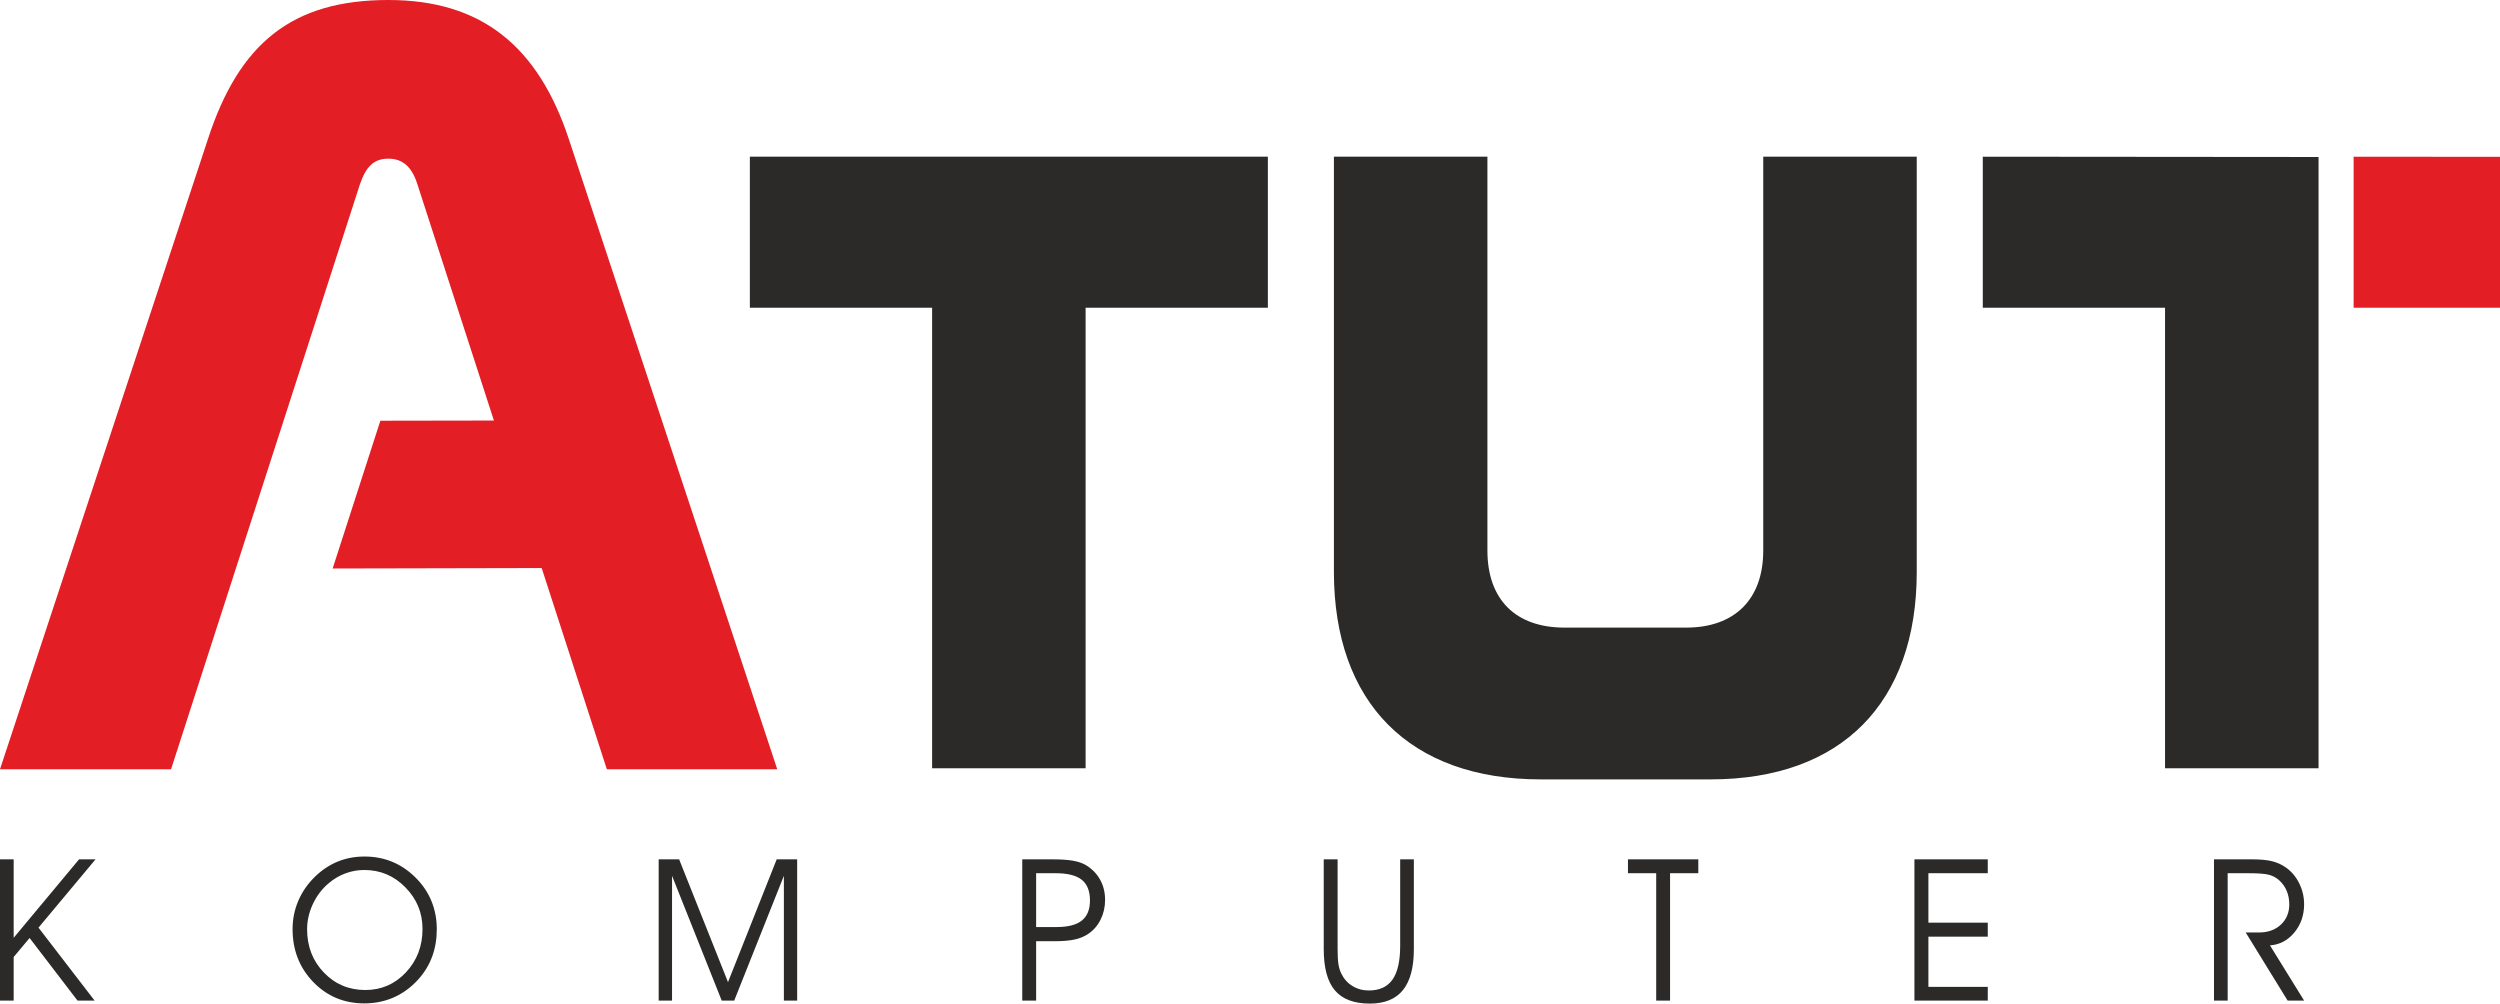
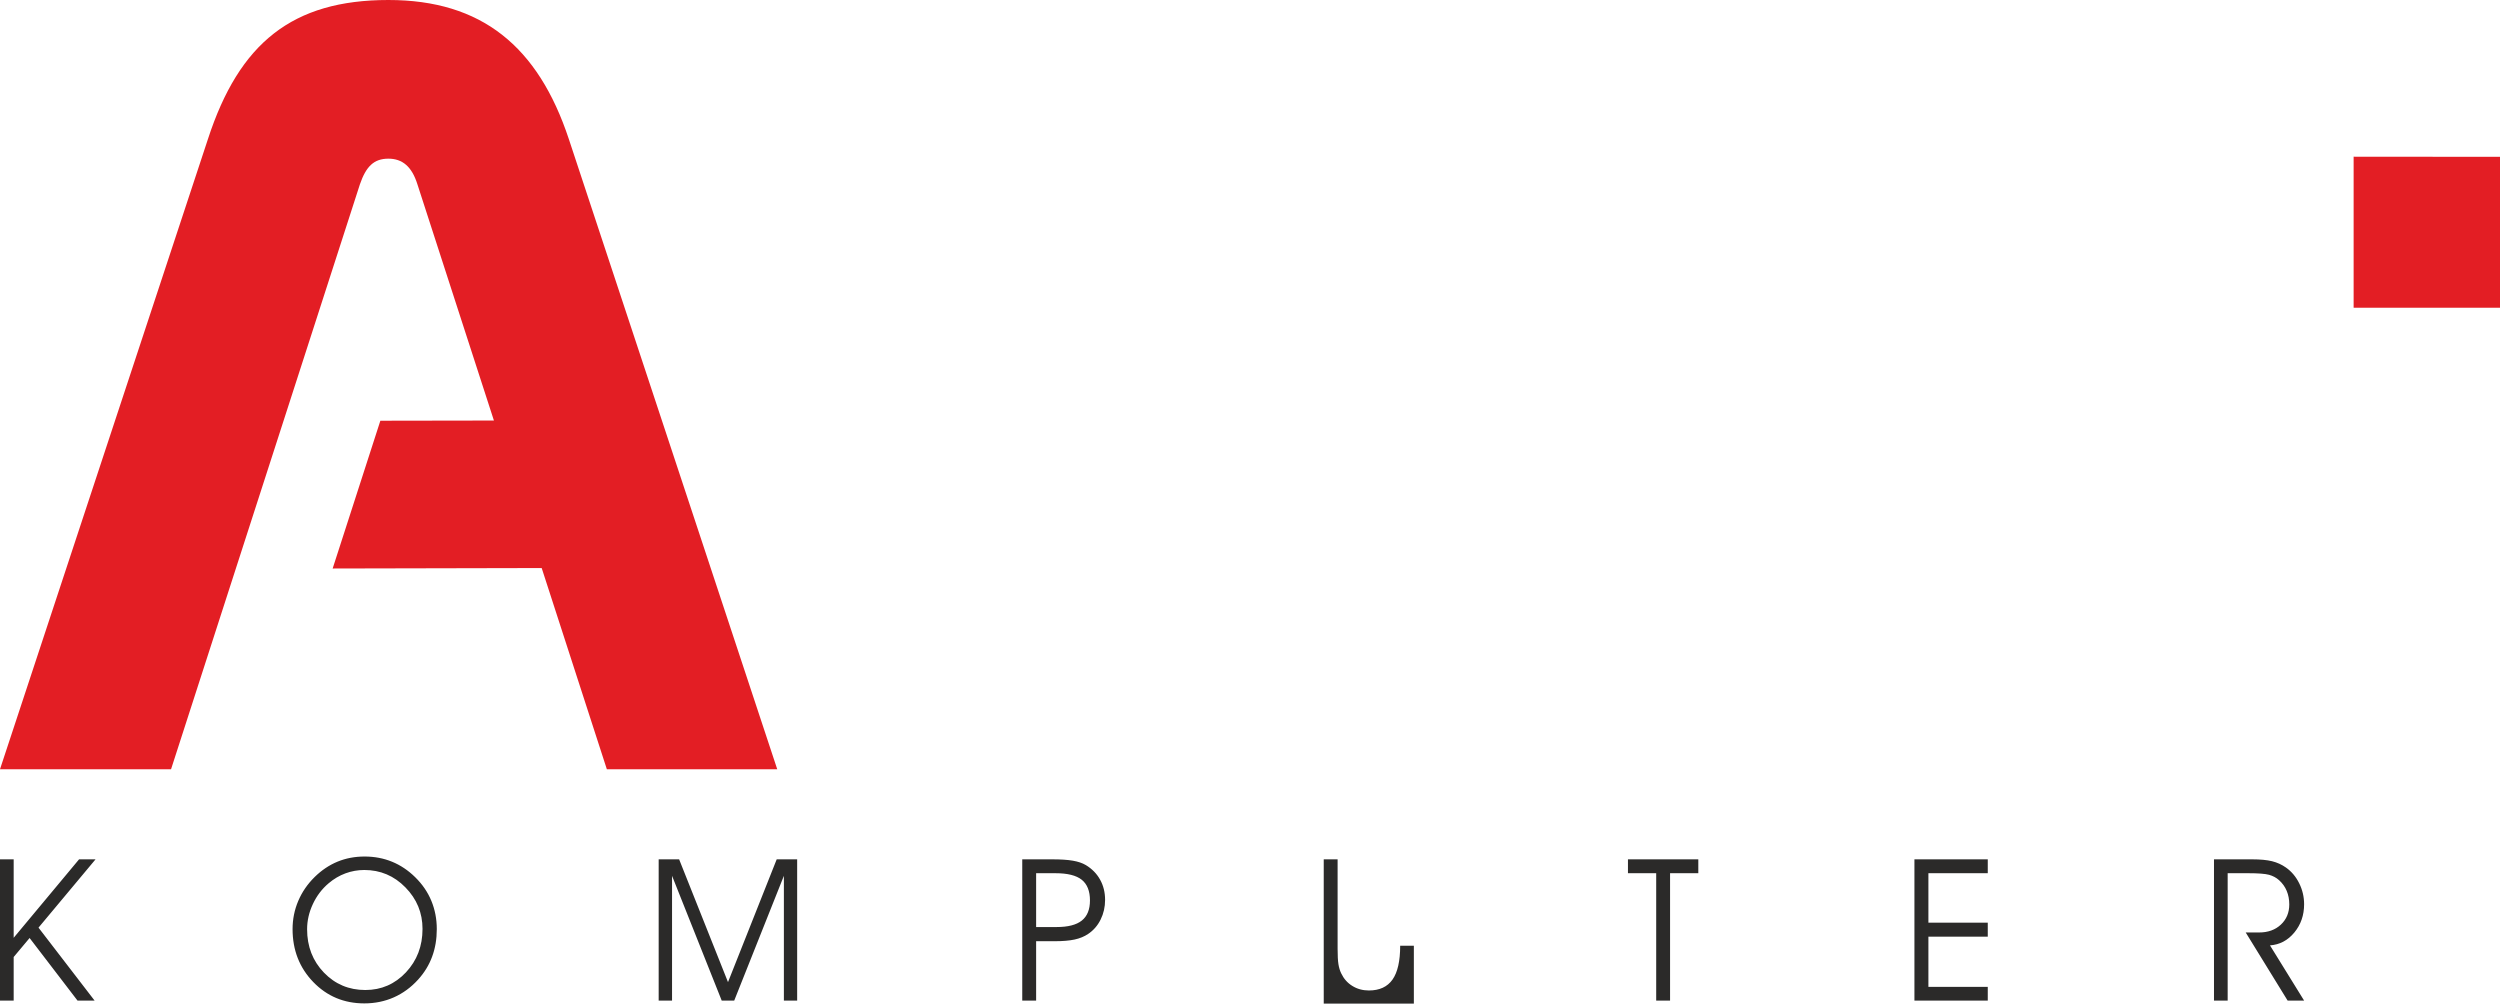
<svg xmlns="http://www.w3.org/2000/svg" xmlns:ns1="http://www.inkscape.org/namespaces/inkscape" xmlns:ns2="http://sodipodi.sourceforge.net/DTD/sodipodi-0.dtd" width="71.036mm" height="28.516mm" viewBox="0 0 71.036 28.516" id="svg1" ns1:version="1.3.2 (091e20e, 2023-11-25, custom)" ns2:docname="atut-logo-svg.svg">
  <defs id="defs1" />
  <g ns1:label="Warstwa 1" ns1:groupmode="layer" id="layer1" transform="translate(-121.444,-159.015)">
    <g id="_2130748707440" style="clip-rule:evenodd;fill-rule:evenodd;image-rendering:optimizeQuality;shape-rendering:geometricPrecision;text-rendering:geometricPrecision" transform="matrix(0.01,0,0,0.01,106.962,118.273)">
-       <path class="fil1" d="M 5050.76,4948.67 V 4519.45 H 3578.88 v 429.22 h 517.86 V 6257.2 h 436.17 V 4948.67 Z m 1843.75,750.71 V 4519.45 h -436.17 v 1119.11 c 0,139.02 -81.68,218.95 -218.96,218.95 h -345.82 c -139.02,0 -218.95,-79.93 -218.95,-218.95 V 4519.45 h -436.17 v 1179.93 c 0,371.87 215.48,589.39 587.35,589.39 h 483.1 c 371.88,0 585.62,-217.52 585.62,-589.39 z m 187.67,-1179.93 v 429.22 h 517.86 V 6257.2 h 436.17 V 4520.28 Z" id="path2" style="fill:#2b2a29;fill-rule:nonzero" />
      <polygon class="fil2" points="8135.89,4519.45 8135.89,4948.67 8551.8,4948.67 8551.8,4519.81 " id="polygon2" style="fill:#e31e24;fill-rule:nonzero" />
      <path class="fil2" d="M 3656.67,6259.93 3064.54,4469.49 c -87.32,-263.53 -247.65,-395.29 -512.77,-395.29 -273.05,0 -423.86,122.24 -512.76,395.29 L 1448.2,6259.93 h 486.04 l 536.57,-1661.85 c 17.46,-50.8 39.69,-73.03 80.96,-73.03 39.69,0 66.68,22.23 82.55,73.03 l 217.31,671.04 -322.65,0.53 -135.57,419.92 593.97,-1.3 185.11,571.66 z" id="path3" style="fill:#e31e24;fill-rule:nonzero" />
-       <path class="fil1" d="m 1487.05,6793.47 v 123.8 h -38.85 v -401.32 h 38.85 v 222.96 l 185.8,-222.96 h 46.84 l -162.08,194.08 159.36,207.24 h -48.55 l -136.12,-177.8 z m 833.77,-78.74 c 0,48.82 15.9,89.84 47.69,122.95 31.8,33.02 71.03,49.58 117.69,49.58 45.53,0 84.01,-16.74 115.43,-50.14 31.42,-33.49 47.13,-74.69 47.13,-123.52 0,-45.62 -16.18,-84.85 -48.54,-117.87 -32.27,-33.02 -71.22,-49.49 -116.84,-49.49 -18.54,0 -36.41,3.2 -53.53,9.51 -17.22,6.39 -33.02,15.71 -47.6,28.03 -19.1,16.09 -34.15,35.84 -45.06,59.27 -10.92,23.33 -16.37,47.22 -16.37,71.68 z m -41.3,-0.56 c 0,-27.94 5.36,-54.66 16.09,-79.97 10.81,-25.4 26.34,-48.07 46.75,-68.11 19.66,-19.28 41.3,-33.77 64.91,-43.55 23.61,-9.69 49.2,-14.58 76.76,-14.58 28.04,0 54.1,4.89 78.09,14.77 23.98,9.78 45.9,24.46 65.75,43.93 20.42,20.04 35.75,42.43 46,67.26 10.26,24.84 15.43,51.55 15.43,80.25 0,28.41 -4.42,54.56 -13.26,78.36 -8.75,23.8 -22.01,45.44 -39.61,64.91 -20.41,22.48 -43.46,39.32 -69.23,50.7 -25.69,11.39 -53.63,17.13 -83.73,17.13 -57.67,0 -106.11,-20.23 -145.25,-60.78 -39.13,-40.54 -58.7,-90.68 -58.7,-150.32 z m 1040.26,203.1 v -401.32 h 58.13 l 138.86,348.92 138.38,-348.92 h 58.14 v 401.32 h -37.73 V 6562.8 l -141.11,354.47 h -35.56 L 3357.78,6562.8 v 354.47 z m 1072.52,-361.9 v 152.96 h 58.14 c 32.36,0 56.25,-6.11 71.68,-18.44 15.43,-12.32 23.14,-31.32 23.14,-57.1 0,-26.81 -7.81,-46.38 -23.33,-58.79 -15.52,-12.42 -40.45,-18.63 -74.79,-18.63 z m -39.42,-39.42 h 85.14 c 24.46,0 44.02,1.32 58.7,3.86 14.77,2.54 26.9,6.68 36.69,12.42 17.68,10.63 31.23,24.46 40.64,41.48 9.5,17.03 14.2,36.13 14.2,57.48 0,20.23 -4.23,38.86 -12.79,56.07 -8.56,17.22 -20.51,30.86 -35.75,40.92 -10.63,7.15 -23.33,12.42 -38.1,15.62 -14.86,3.2 -33.68,4.8 -56.63,4.8 h -52.68 v 168.67 h -39.42 z m 856.63,0 h 39.42 v 253.81 c 0,19.66 0.75,34.43 2.35,44.12 1.6,9.79 4.14,18.35 7.8,25.87 7.25,15.34 17.69,27.28 31.61,35.85 13.83,8.65 29.54,12.98 47.04,12.98 30.29,0 52.68,-10.35 67.26,-31.05 14.49,-20.6 21.73,-52.68 21.73,-96.05 v -245.53 h 38.86 v 255.22 c 0,52.03 -10.35,90.78 -31.05,116.37 -20.6,25.5 -52.02,38.29 -94.07,38.29 -45.06,0 -78.08,-12.51 -99.25,-37.53 -21.17,-24.93 -31.7,-63.97 -31.7,-117.13 z m 984.09,401.32 h -39.41 v -361.9 h -80.25 v -39.42 h 199.91 v 39.42 h -80.25 z m 734.05,-221.35 h 168.68 v 39.69 h -168.68 v 142.81 h 168.68 v 38.85 h -208.38 v -401.32 h 208.38 v 39.42 h -168.68 z m 850.33,-140.55 v 361.9 h -38.86 v -401.32 h 107.81 c 23.71,0 42.71,1.79 57.2,5.37 14.39,3.57 27.47,9.5 39.23,17.78 15.99,11.19 28.59,26.15 37.91,44.96 9.31,18.72 13.92,38.57 13.92,59.55 0,31.04 -9.22,57.76 -27.66,80.15 -18.53,22.48 -41.58,34.71 -69.33,36.69 l 96.99,156.82 h -46.85 l -119.1,-193.51 h 38.01 c 25.4,0 46,-7.43 61.9,-22.29 15.9,-14.87 23.9,-34.06 23.9,-57.39 0,-14.11 -2.45,-27 -7.34,-38.57 -4.8,-11.57 -12.04,-21.64 -21.64,-30.29 -7.9,-7.15 -17.4,-12.23 -28.5,-15.33 -11.1,-3.01 -30.95,-4.52 -59.46,-4.52 z" id="path4" style="fill:#2b2a29;fill-rule:nonzero" />
+       <path class="fil1" d="m 1487.05,6793.47 v 123.8 h -38.85 v -401.32 h 38.85 v 222.96 l 185.8,-222.96 h 46.84 l -162.08,194.08 159.36,207.24 h -48.55 l -136.12,-177.8 z m 833.77,-78.74 c 0,48.82 15.9,89.84 47.69,122.95 31.8,33.02 71.03,49.58 117.69,49.58 45.53,0 84.01,-16.74 115.43,-50.14 31.42,-33.49 47.13,-74.69 47.13,-123.52 0,-45.62 -16.18,-84.85 -48.54,-117.87 -32.27,-33.02 -71.22,-49.49 -116.84,-49.49 -18.54,0 -36.41,3.2 -53.53,9.51 -17.22,6.39 -33.02,15.71 -47.6,28.03 -19.1,16.09 -34.15,35.84 -45.06,59.27 -10.92,23.33 -16.37,47.22 -16.37,71.68 z m -41.3,-0.56 c 0,-27.94 5.36,-54.66 16.09,-79.97 10.81,-25.4 26.34,-48.07 46.75,-68.11 19.66,-19.28 41.3,-33.77 64.91,-43.55 23.61,-9.69 49.2,-14.58 76.76,-14.58 28.04,0 54.1,4.89 78.09,14.77 23.98,9.78 45.9,24.46 65.75,43.93 20.42,20.04 35.75,42.43 46,67.26 10.26,24.84 15.43,51.55 15.43,80.25 0,28.41 -4.42,54.56 -13.26,78.36 -8.75,23.8 -22.01,45.44 -39.61,64.91 -20.41,22.48 -43.46,39.32 -69.23,50.7 -25.69,11.39 -53.63,17.13 -83.73,17.13 -57.67,0 -106.11,-20.23 -145.25,-60.78 -39.13,-40.54 -58.7,-90.68 -58.7,-150.32 z m 1040.26,203.1 v -401.32 h 58.13 l 138.86,348.92 138.38,-348.92 h 58.14 v 401.32 h -37.73 V 6562.8 l -141.11,354.47 h -35.56 L 3357.78,6562.8 v 354.47 z m 1072.52,-361.9 v 152.96 h 58.14 c 32.36,0 56.25,-6.11 71.68,-18.44 15.43,-12.32 23.14,-31.32 23.14,-57.1 0,-26.81 -7.81,-46.38 -23.33,-58.79 -15.52,-12.42 -40.45,-18.63 -74.79,-18.63 z m -39.42,-39.42 h 85.14 c 24.46,0 44.02,1.32 58.7,3.86 14.77,2.54 26.9,6.68 36.69,12.42 17.68,10.63 31.23,24.46 40.64,41.48 9.5,17.03 14.2,36.13 14.2,57.48 0,20.23 -4.23,38.86 -12.79,56.07 -8.56,17.22 -20.51,30.86 -35.75,40.92 -10.63,7.15 -23.33,12.42 -38.1,15.62 -14.86,3.2 -33.68,4.8 -56.63,4.8 h -52.68 v 168.67 h -39.42 z m 856.63,0 h 39.42 v 253.81 c 0,19.66 0.75,34.43 2.35,44.12 1.6,9.79 4.14,18.35 7.8,25.87 7.25,15.34 17.69,27.28 31.61,35.85 13.83,8.65 29.54,12.98 47.04,12.98 30.29,0 52.68,-10.35 67.26,-31.05 14.49,-20.6 21.73,-52.68 21.73,-96.05 h 38.86 v 255.22 c 0,52.03 -10.35,90.78 -31.05,116.37 -20.6,25.5 -52.02,38.29 -94.07,38.29 -45.06,0 -78.08,-12.51 -99.25,-37.53 -21.17,-24.93 -31.7,-63.97 -31.7,-117.13 z m 984.09,401.32 h -39.41 v -361.9 h -80.25 v -39.42 h 199.91 v 39.42 h -80.25 z m 734.05,-221.35 h 168.68 v 39.69 h -168.68 v 142.81 h 168.68 v 38.85 h -208.38 v -401.32 h 208.38 v 39.42 h -168.68 z m 850.33,-140.55 v 361.9 h -38.86 v -401.32 h 107.81 c 23.71,0 42.71,1.79 57.2,5.37 14.39,3.57 27.47,9.5 39.23,17.78 15.99,11.19 28.59,26.15 37.91,44.96 9.31,18.72 13.92,38.57 13.92,59.55 0,31.04 -9.22,57.76 -27.66,80.15 -18.53,22.48 -41.58,34.71 -69.33,36.69 l 96.99,156.82 h -46.85 l -119.1,-193.51 h 38.01 c 25.4,0 46,-7.43 61.9,-22.29 15.9,-14.87 23.9,-34.06 23.9,-57.39 0,-14.11 -2.45,-27 -7.34,-38.57 -4.8,-11.57 -12.04,-21.64 -21.64,-30.29 -7.9,-7.15 -17.4,-12.23 -28.5,-15.33 -11.1,-3.01 -30.95,-4.52 -59.46,-4.52 z" id="path4" style="fill:#2b2a29;fill-rule:nonzero" />
    </g>
  </g>
</svg>